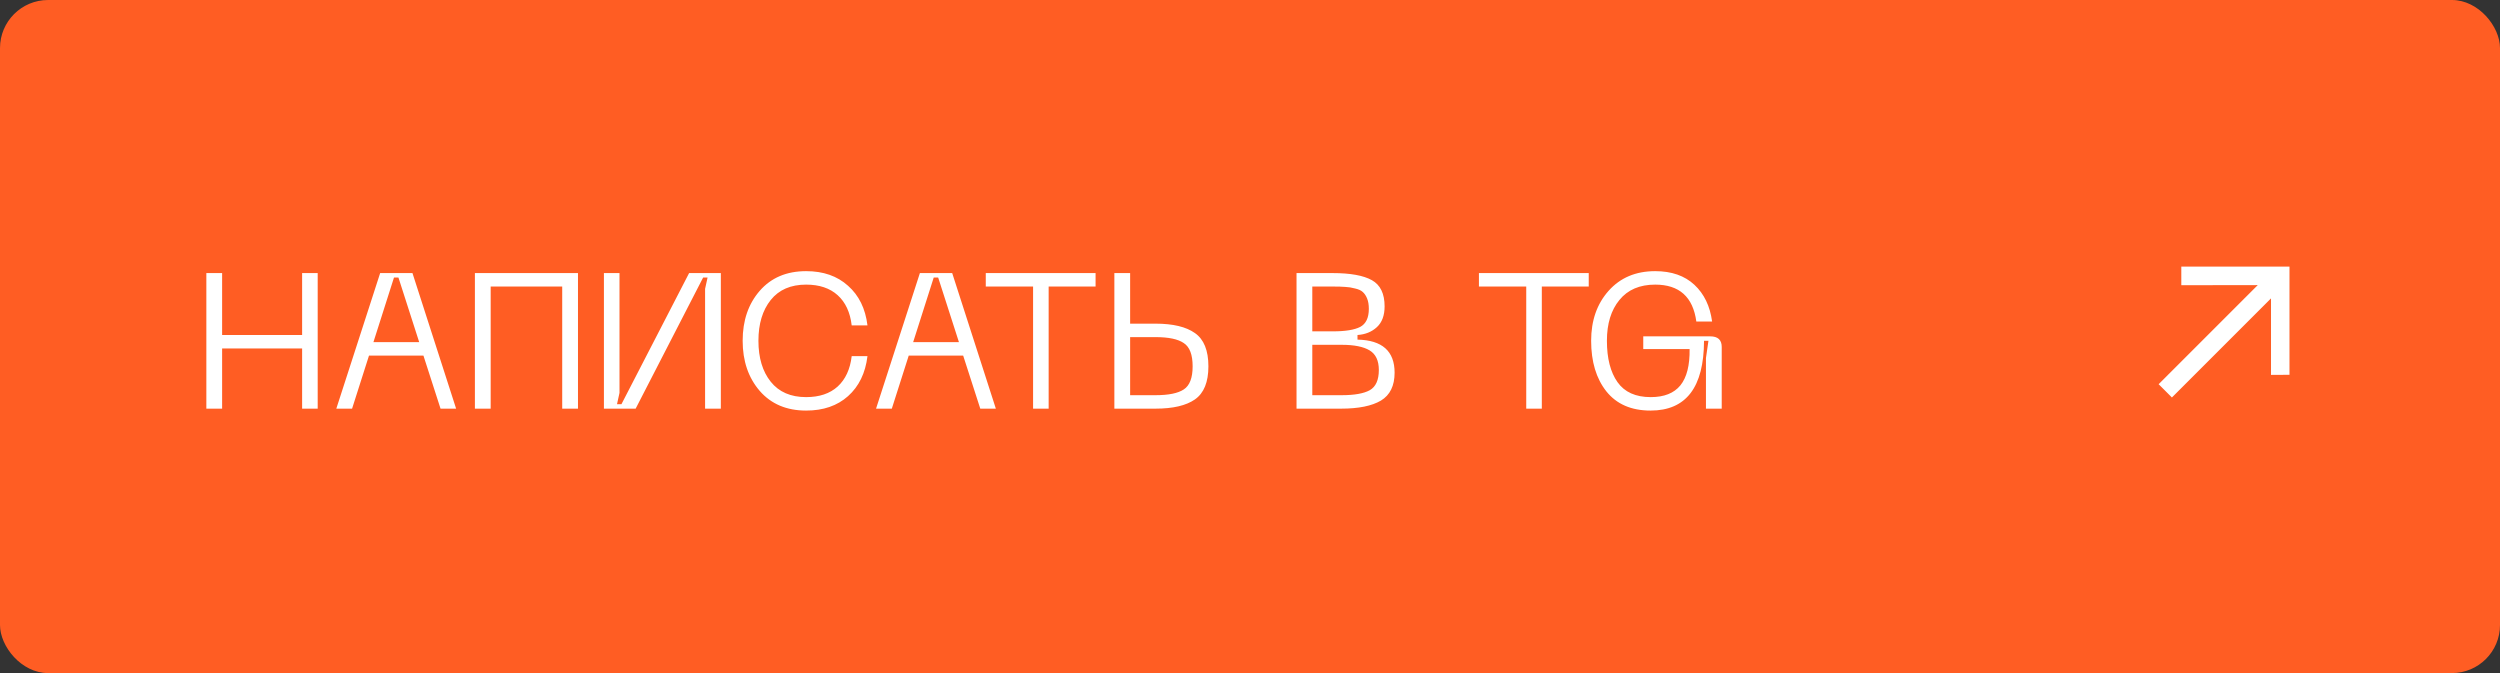
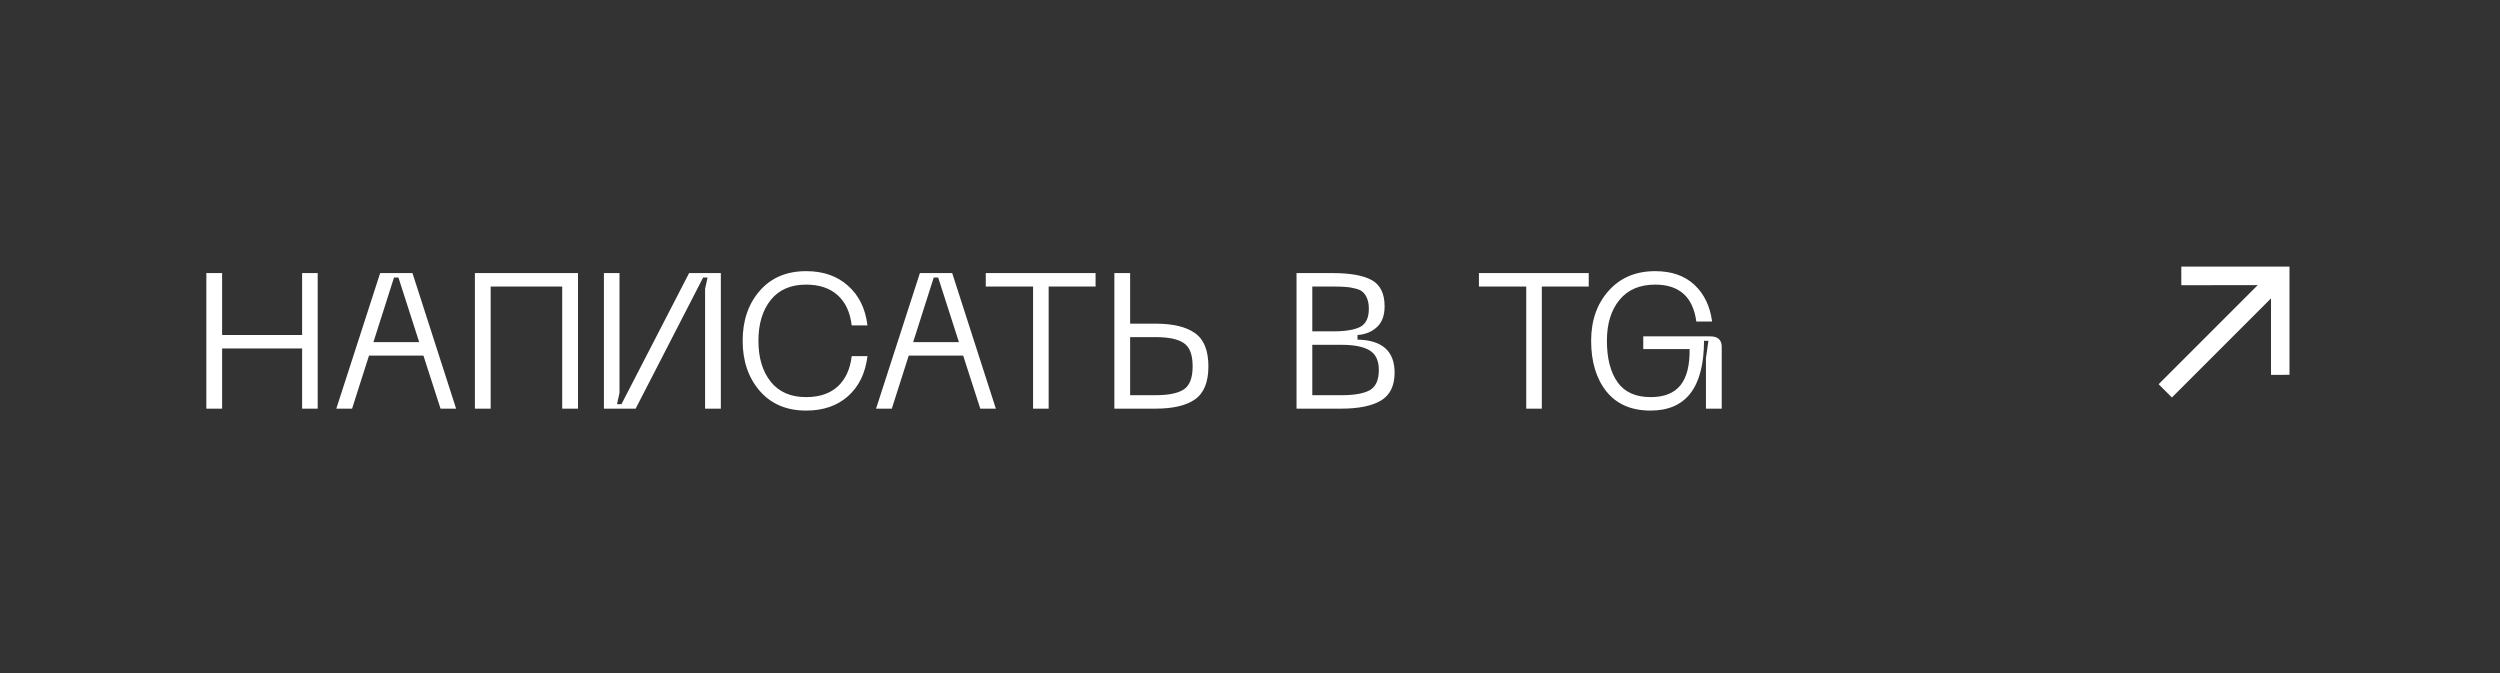
<svg xmlns="http://www.w3.org/2000/svg" width="208" height="56" viewBox="0 0 208 56" fill="none">
  <rect x="0" y="0" width="208" height="56" fill="#333333" stroke="none" />
-   <rect width="208" height="56" rx="4" fill="#FF5D23" />
  <path d="M25.136 22.72H26.432V34H25.136V28.992H18.48V34H17.168V22.72H18.48V27.872H25.136V22.72ZM36.653 34L35.229 29.584H30.701L29.293 34H27.981L31.629 22.72H34.317L37.949 34H36.653ZM31.069 28.464H34.877L33.149 23.088H32.781L31.069 28.464ZM48.088 22.72V34H46.776V23.84H40.824V34H39.512V22.72H48.088ZM59.974 34H58.663V24.032L58.87 23.088H58.502L52.886 34H50.246V22.72H51.542V32.688L51.334 33.632H51.703L57.334 22.72H59.974V34ZM63.213 32.528C62.264 31.429 61.789 30.037 61.789 28.352C61.789 26.667 62.264 25.28 63.213 24.192C64.163 23.104 65.448 22.56 67.069 22.56C68.499 22.56 69.661 22.965 70.557 23.776C71.464 24.576 72.003 25.675 72.173 27.072H70.861C70.733 25.984 70.344 25.147 69.693 24.56C69.043 23.973 68.168 23.68 67.069 23.68C65.789 23.68 64.808 24.107 64.125 24.96C63.443 25.813 63.101 26.944 63.101 28.352C63.101 29.771 63.443 30.907 64.125 31.76C64.808 32.613 65.789 33.04 67.069 33.04C68.168 33.04 69.043 32.747 69.693 32.16C70.344 31.563 70.733 30.72 70.861 29.632H72.173C72.003 31.04 71.464 32.149 70.557 32.96C69.661 33.76 68.499 34.16 67.069 34.16C65.448 34.16 64.163 33.616 63.213 32.528ZM81.559 34L80.135 29.584H75.607L74.199 34H72.887L76.535 22.72H79.223L82.855 34H81.559ZM75.975 28.464H79.783L78.055 23.088H77.687L75.975 28.464ZM91.152 22.72V23.84H87.248V34H85.952V23.84H82.016V22.72H91.152ZM94.027 22.72V26.928H96.139C97.59 26.928 98.683 27.189 99.419 27.712C100.166 28.235 100.539 29.157 100.539 30.48C100.539 31.792 100.166 32.709 99.419 33.232C98.683 33.744 97.59 34 96.139 34H92.715V22.72H94.027ZM94.027 32.88H96.139C97.227 32.88 98.011 32.72 98.491 32.4C98.981 32.08 99.227 31.44 99.227 30.48C99.227 29.509 98.981 28.864 98.491 28.544C98.011 28.213 97.227 28.048 96.139 28.048H94.027V32.88ZM107.871 34V22.72H110.863C112.346 22.72 113.439 22.917 114.143 23.312C114.847 23.707 115.199 24.432 115.199 25.488C115.199 26.245 114.986 26.821 114.559 27.216C114.132 27.611 113.594 27.829 112.943 27.872V28.256C115.002 28.299 116.031 29.216 116.031 31.008C116.031 32.096 115.652 32.869 114.895 33.328C114.138 33.776 113.034 34 111.583 34H107.871ZM109.183 27.568H110.911C111.935 27.568 112.687 27.445 113.167 27.2C113.647 26.944 113.887 26.443 113.887 25.696C113.887 25.355 113.839 25.067 113.743 24.832C113.647 24.597 113.524 24.416 113.375 24.288C113.236 24.16 113.023 24.064 112.735 24C112.458 23.925 112.191 23.883 111.935 23.872C111.679 23.851 111.338 23.84 110.911 23.84H109.183V27.568ZM109.183 32.88H111.631C112.687 32.88 113.466 32.741 113.967 32.464C114.468 32.176 114.719 31.616 114.719 30.784C114.719 30.005 114.463 29.461 113.951 29.152C113.439 28.843 112.666 28.688 111.631 28.688H109.183V32.88ZM132.183 22.72V23.84H128.279V34H126.983V23.84H123.047V22.72H132.183ZM132.383 28.352C132.383 26.667 132.868 25.28 133.839 24.192C134.81 23.104 136.1 22.56 137.711 22.56C139.076 22.56 140.164 22.939 140.975 23.696C141.786 24.453 142.276 25.472 142.447 26.752H141.135C140.858 24.704 139.716 23.68 137.711 23.68C136.42 23.68 135.428 24.107 134.735 24.96C134.042 25.803 133.695 26.933 133.695 28.352C133.695 29.813 133.988 30.96 134.575 31.792C135.162 32.624 136.084 33.04 137.343 33.04C138.452 33.04 139.274 32.715 139.807 32.064C140.34 31.403 140.596 30.395 140.575 29.04H136.719V27.984H142.287C142.927 27.984 143.247 28.277 143.247 28.864V34H141.935V29.792L142.143 28.352H141.775C141.764 32.224 140.282 34.16 137.327 34.16C135.727 34.16 134.5 33.627 133.647 32.56C132.804 31.493 132.383 30.091 132.383 28.352Z" fill="white" />
  <path d="M190.485 31.183L188.948 31.192L188.948 24.825L180.702 33.071L179.597 31.966L187.843 23.72L181.485 23.73V22.183L190.485 22.183L190.485 31.183Z" fill="white" />
</svg>